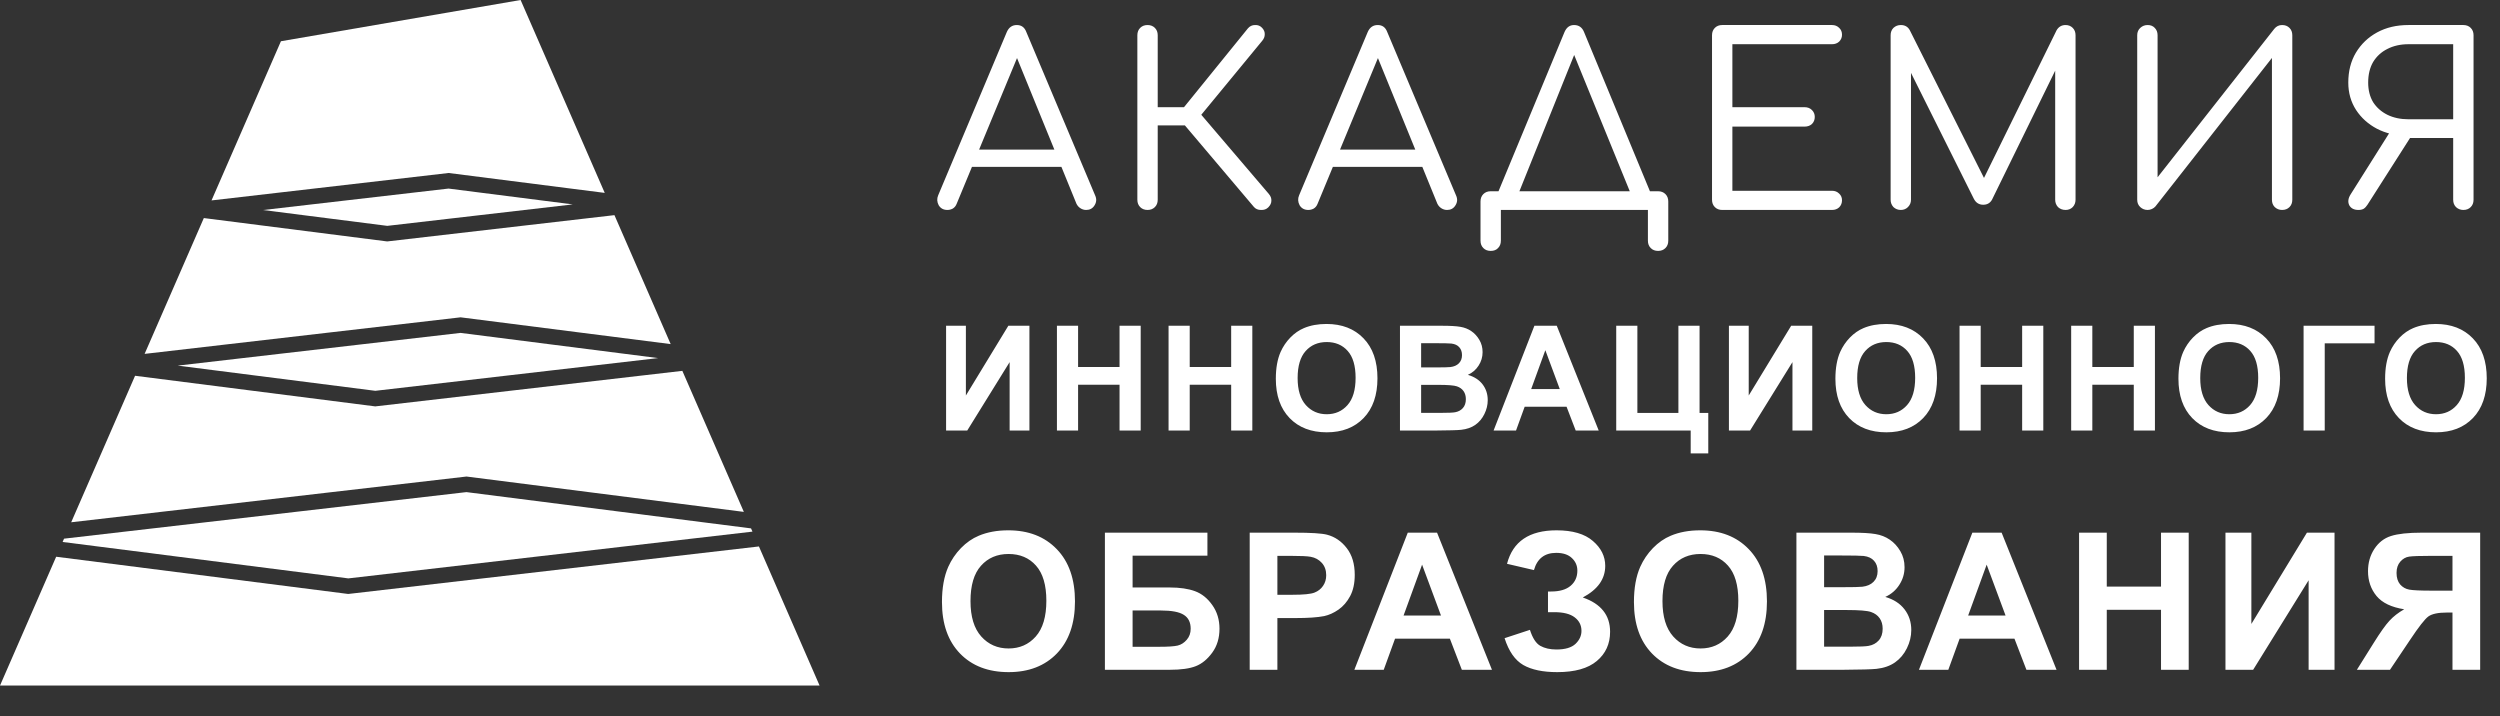
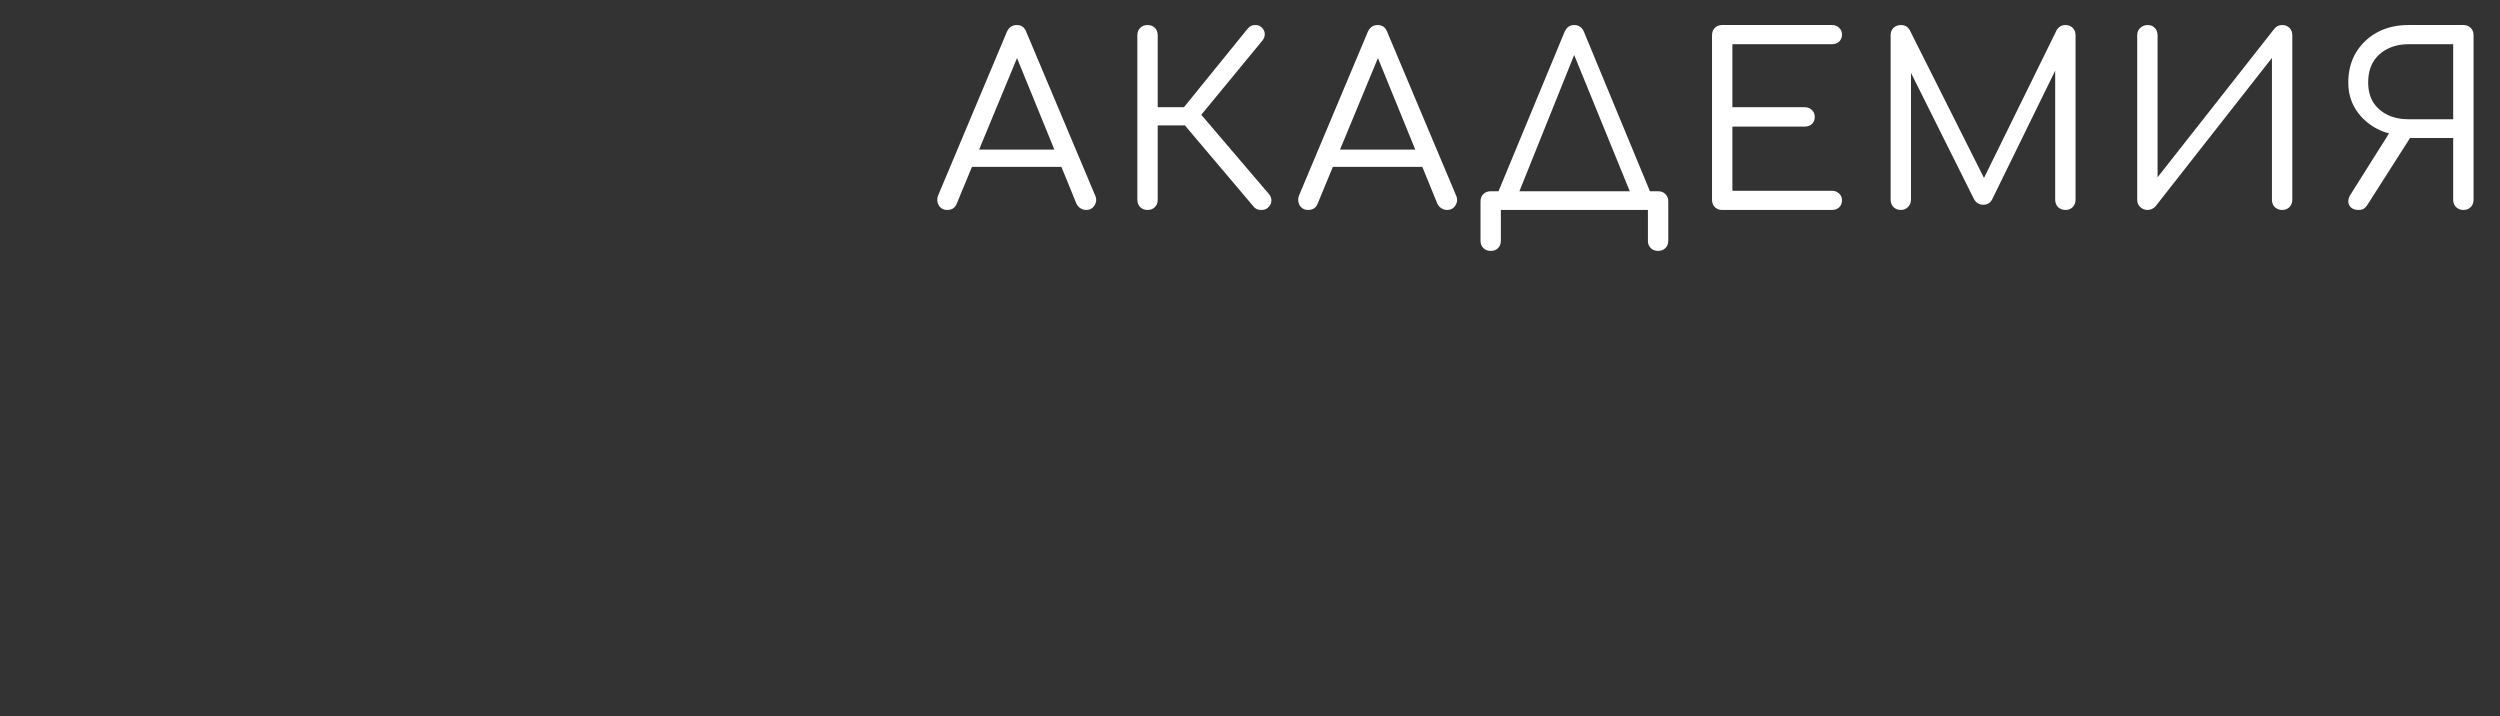
<svg xmlns="http://www.w3.org/2000/svg" width="485" height="139" viewBox="0 0 485 139" fill="none">
  <rect x="0" y="0" width="485" height="139" fill="#333333" stroke="none" />
-   <path fill-rule="evenodd" clip-rule="evenodd" d="M101 0L54.5 8L41.035 38.882L87.035 33.56L117.319 37.421L101 0ZM119.202 41.738L75.115 46.839L39.543 42.304L28.055 68.653L89.356 61.56L130.111 66.755L119.202 41.738ZM132.375 71.946L72.794 78.84L26.204 72.9L13.812 101.32L90.503 92.447L144.306 99.306L132.375 71.946ZM145.703 102.508L145.977 103.136L67.572 112.208L12.146 105.142L12.426 104.501L90.486 95.469L145.703 102.508ZM10.897 108.007L67.554 115.23L147.231 106.011L159 133H0L10.897 108.007ZM51.036 40.745L75.132 43.817L111.114 39.654L87.017 36.582L51.036 40.745ZM34.473 70.93L72.811 75.817L127.677 69.469L89.339 64.582L34.473 70.93Z" fill="white" />
  <path d="M183.802 40.731C183.036 40.731 182.47 40.425 182.102 39.812C181.766 39.169 181.735 38.526 182.011 37.883L195.331 6.188C195.73 5.3 196.373 4.856 197.261 4.856C198.149 4.856 198.761 5.3 199.098 6.188L212.465 37.929C212.771 38.602 212.725 39.245 212.327 39.858C211.96 40.44 211.424 40.731 210.719 40.731C210.321 40.731 209.954 40.623 209.617 40.409C209.28 40.195 209.02 39.904 208.836 39.536L196.618 9.587H197.996L185.593 39.536C185.44 39.934 185.195 40.241 184.858 40.455C184.522 40.639 184.169 40.731 183.802 40.731ZM186.65 32.371L188.166 29.017H206.585L208.147 32.371H186.65ZM246.048 40.225C245.681 40.593 245.206 40.761 244.624 40.731C244.043 40.731 243.583 40.532 243.246 40.134L228.318 22.495L242.098 5.499C242.466 5.071 242.925 4.856 243.476 4.856C244.027 4.826 244.487 5.009 244.854 5.407C245.222 5.806 245.39 6.234 245.359 6.694C245.359 7.122 245.191 7.536 244.854 7.934L233.049 22.265L246.14 37.607C246.508 38.036 246.676 38.48 246.646 38.939C246.646 39.399 246.446 39.827 246.048 40.225ZM222.622 40.731C222.04 40.731 221.566 40.547 221.198 40.179C220.831 39.812 220.647 39.337 220.647 38.755V6.831C220.647 6.25 220.831 5.775 221.198 5.407C221.566 5.04 222.04 4.856 222.622 4.856C223.204 4.856 223.678 5.04 224.046 5.407C224.413 5.775 224.597 6.25 224.597 6.831V20.795H231.947V24.332H224.597V38.755C224.597 39.337 224.413 39.812 224.046 40.179C223.678 40.547 223.204 40.731 222.622 40.731ZM253.819 40.731C253.054 40.731 252.487 40.425 252.12 39.812C251.783 39.169 251.752 38.526 252.028 37.883L265.349 6.188C265.747 5.3 266.39 4.856 267.278 4.856C268.166 4.856 268.778 5.3 269.115 6.188L282.482 37.929C282.788 38.602 282.742 39.245 282.344 39.858C281.977 40.44 281.441 40.731 280.736 40.731C280.338 40.731 279.971 40.623 279.634 40.409C279.297 40.195 279.037 39.904 278.853 39.536L266.635 9.587H268.013L255.611 39.536C255.457 39.934 255.212 40.241 254.876 40.455C254.539 40.639 254.187 40.731 253.819 40.731ZM256.667 32.371L258.183 29.017H276.602L278.164 32.371H256.667ZM293.788 39.536L290.388 37.883L303.526 6.188C303.924 5.3 304.536 4.856 305.363 4.856C306.282 4.856 306.925 5.3 307.292 6.188L320.429 37.929L317.168 39.536L304.949 9.587H305.822L293.788 39.536ZM289.194 48.677C288.612 48.677 288.138 48.494 287.77 48.126C287.403 47.759 287.219 47.284 287.219 46.702V39.077C287.219 38.495 287.403 38.021 287.77 37.653C288.138 37.286 288.612 37.102 289.194 37.102H321.669C322.251 37.102 322.726 37.286 323.093 37.653C323.461 38.021 323.645 38.495 323.645 39.077V46.702C323.645 47.284 323.461 47.759 323.093 48.126C322.726 48.494 322.251 48.677 321.669 48.677C321.088 48.677 320.613 48.494 320.246 48.126C319.878 47.759 319.694 47.284 319.694 46.702V40.731H291.169V46.702C291.169 47.284 290.986 47.759 290.618 48.126C290.281 48.494 289.807 48.677 289.194 48.677ZM334.107 40.731C333.525 40.731 333.051 40.547 332.683 40.179C332.316 39.812 332.132 39.337 332.132 38.755V6.831C332.132 6.25 332.316 5.775 332.683 5.407C333.051 5.04 333.525 4.856 334.107 4.856H355.421C355.972 4.856 356.431 5.04 356.799 5.407C357.166 5.744 357.35 6.188 357.35 6.739C357.35 7.26 357.166 7.704 356.799 8.072C356.431 8.408 355.972 8.577 355.421 8.577H336.082V20.795H350.092C350.674 20.795 351.149 20.979 351.516 21.346C351.884 21.714 352.067 22.158 352.067 22.679C352.067 23.23 351.884 23.689 351.516 24.057C351.149 24.393 350.674 24.562 350.092 24.562H336.082V37.01H355.421C355.972 37.01 356.431 37.194 356.799 37.561C357.166 37.898 357.35 38.327 357.35 38.847C357.35 39.399 357.166 39.858 356.799 40.225C356.431 40.562 355.972 40.731 355.421 40.731H334.107ZM368.757 40.731C368.206 40.731 367.731 40.547 367.333 40.179C366.965 39.781 366.782 39.307 366.782 38.755V6.831C366.782 6.25 366.965 5.775 367.333 5.407C367.731 5.04 368.206 4.856 368.757 4.856C369.553 4.856 370.135 5.193 370.502 5.867L385.661 36.045H384.145L398.982 5.867C399.38 5.193 399.961 4.856 400.727 4.856C401.278 4.856 401.738 5.04 402.105 5.407C402.473 5.775 402.656 6.25 402.656 6.831V38.755C402.656 39.307 402.473 39.781 402.105 40.179C401.738 40.547 401.278 40.731 400.727 40.731C400.145 40.731 399.655 40.547 399.257 40.179C398.89 39.781 398.706 39.307 398.706 38.755V12.068L399.533 12.022L386.442 38.755C386.074 39.399 385.508 39.72 384.742 39.72C383.915 39.72 383.303 39.322 382.905 38.526L369.813 12.297L370.732 12.068V38.755C370.732 39.307 370.533 39.781 370.135 40.179C369.767 40.547 369.308 40.731 368.757 40.731ZM416.641 40.731C416.089 40.731 415.615 40.547 415.217 40.179C414.819 39.812 414.62 39.337 414.62 38.755V6.831C414.62 6.25 414.819 5.775 415.217 5.407C415.615 5.04 416.089 4.856 416.641 4.856C417.223 4.856 417.682 5.04 418.019 5.407C418.386 5.775 418.57 6.25 418.57 6.831V34.392L441.215 5.591C441.614 5.101 442.119 4.856 442.731 4.856C443.313 4.856 443.788 5.04 444.155 5.407C444.523 5.775 444.706 6.25 444.706 6.831V38.755C444.706 39.337 444.523 39.812 444.155 40.179C443.788 40.547 443.313 40.731 442.731 40.731C442.18 40.731 441.705 40.547 441.307 40.179C440.94 39.812 440.756 39.337 440.756 38.755V11.241L418.157 40.042C417.973 40.256 417.743 40.425 417.468 40.547C417.192 40.669 416.916 40.731 416.641 40.731ZM477.892 40.731C477.341 40.731 476.866 40.547 476.468 40.179C476.101 39.812 475.917 39.337 475.917 38.755V26.767H466.822V26.307C464.74 26.307 462.841 25.863 461.126 24.975C459.442 24.087 458.095 22.878 457.084 21.346C456.074 19.785 455.568 18.009 455.568 16.018C455.568 13.813 456.058 11.884 457.038 10.23C458.049 8.546 459.427 7.229 461.172 6.28C462.918 5.331 464.939 4.856 467.236 4.856H477.892C478.474 4.856 478.949 5.04 479.316 5.407C479.684 5.775 479.868 6.25 479.868 6.831V38.755C479.868 39.337 479.684 39.812 479.316 40.179C478.949 40.547 478.474 40.731 477.892 40.731ZM457.544 40.731C456.686 40.731 456.089 40.425 455.752 39.812C455.446 39.169 455.538 38.465 456.028 37.699L464.158 24.792L468.108 25.894L459.289 39.72C459.075 40.057 458.83 40.317 458.554 40.501C458.278 40.654 457.942 40.731 457.544 40.731ZM467.236 23.138H475.917V8.577H467.236C465.704 8.577 464.342 8.883 463.148 9.496C461.984 10.077 461.065 10.919 460.391 12.022C459.748 13.124 459.427 14.456 459.427 16.018C459.427 17.488 459.748 18.759 460.391 19.831C461.065 20.872 461.984 21.683 463.148 22.265C464.342 22.847 465.704 23.138 467.236 23.138Z" fill="white" />
-   <path d="M183.541 63.196H187.382V76.728L195.618 63.196H199.708V83.522H195.867V70.253L187.645 83.522H183.541V63.196ZM205.045 83.522V63.196H209.149V71.196H217.191V63.196H221.295V83.522H217.191V74.635H209.149V83.522H205.045ZM226.701 83.522V63.196H230.805V71.196H238.847V63.196H242.951V83.522H238.847V74.635H230.805V83.522H226.701ZM247.511 73.484C247.511 71.413 247.821 69.675 248.44 68.27C248.902 67.235 249.531 66.306 250.326 65.484C251.13 64.661 252.008 64.051 252.96 63.653C254.226 63.117 255.687 62.849 257.341 62.849C260.336 62.849 262.73 63.778 264.524 65.636C266.326 67.494 267.227 70.078 267.227 73.387C267.227 76.668 266.335 79.238 264.551 81.096C262.767 82.944 260.383 83.869 257.397 83.869C254.374 83.869 251.971 82.949 250.187 81.109C248.403 79.261 247.511 76.719 247.511 73.484ZM251.74 73.345C251.74 75.647 252.272 77.394 253.334 78.586C254.397 79.769 255.747 80.361 257.383 80.361C259.019 80.361 260.359 79.774 261.404 78.6C262.458 77.417 262.985 75.647 262.985 73.29C262.985 70.96 262.472 69.222 261.446 68.076C260.429 66.93 259.075 66.357 257.383 66.357C255.692 66.357 254.328 66.939 253.293 68.104C252.258 69.26 251.74 71.007 251.74 73.345ZM271.594 63.196H279.719C281.327 63.196 282.524 63.265 283.31 63.404C284.105 63.533 284.812 63.81 285.431 64.236C286.06 64.661 286.582 65.229 286.998 65.941C287.414 66.644 287.622 67.434 287.622 68.312C287.622 69.264 287.363 70.138 286.845 70.933C286.337 71.727 285.644 72.324 284.765 72.721C286.004 73.082 286.956 73.696 287.622 74.565C288.287 75.434 288.62 76.455 288.62 77.629C288.62 78.554 288.403 79.455 287.968 80.333C287.543 81.202 286.956 81.9 286.207 82.427C285.468 82.944 284.553 83.263 283.462 83.383C282.778 83.457 281.128 83.504 278.512 83.522H271.594V63.196ZM275.698 66.579V71.279H278.388C279.987 71.279 280.98 71.256 281.368 71.21C282.071 71.127 282.621 70.886 283.018 70.489C283.425 70.082 283.628 69.551 283.628 68.894C283.628 68.266 283.453 67.757 283.102 67.369C282.76 66.972 282.247 66.731 281.563 66.648C281.156 66.602 279.987 66.579 278.055 66.579H275.698ZM275.698 74.662V80.097H279.497C280.976 80.097 281.914 80.056 282.311 79.972C282.921 79.862 283.416 79.594 283.795 79.168C284.183 78.734 284.377 78.156 284.377 77.435C284.377 76.825 284.229 76.308 283.934 75.882C283.638 75.457 283.208 75.147 282.644 74.953C282.089 74.759 280.879 74.662 279.011 74.662H275.698ZM310.151 83.522H305.687L303.912 78.905H295.787L294.109 83.522H289.756L297.673 63.196H302.012L310.151 83.522ZM302.595 75.48L299.794 67.938L297.049 75.48H302.595ZM313.547 63.196H317.651V80.111H325.61V63.196H329.714V80.111H331.405V87.959H327.994V83.522H313.547V63.196ZM335.411 63.196H339.252V76.728L347.488 63.196H351.578V83.522H347.737V70.253L339.515 83.522H335.411V63.196ZM356.069 73.484C356.069 71.413 356.379 69.675 356.998 68.27C357.46 67.235 358.089 66.306 358.884 65.484C359.688 64.661 360.566 64.051 361.518 63.653C362.784 63.117 364.245 62.849 365.899 62.849C368.894 62.849 371.288 63.778 373.081 65.636C374.884 67.494 375.785 70.078 375.785 73.387C375.785 76.668 374.893 79.238 373.109 81.096C371.325 82.944 368.94 83.869 365.955 83.869C362.932 83.869 360.529 82.949 358.745 81.109C356.961 79.261 356.069 76.719 356.069 73.484ZM360.298 73.345C360.298 75.647 360.829 77.394 361.892 78.586C362.955 79.769 364.305 80.361 365.941 80.361C367.577 80.361 368.917 79.774 369.962 78.6C371.015 77.417 371.542 75.647 371.542 73.29C371.542 70.96 371.029 69.222 370.003 68.076C368.987 66.93 367.632 66.357 365.941 66.357C364.249 66.357 362.886 66.939 361.851 68.104C360.815 69.26 360.298 71.007 360.298 73.345ZM380.151 83.522V63.196H384.255V71.196H392.297V63.196H396.401V83.522H392.297V74.635H384.255V83.522H380.151ZM401.807 83.522V63.196H405.912V71.196H413.953V63.196H418.057V83.522H413.953V74.635H405.912V83.522H401.807ZM422.618 73.484C422.618 71.413 422.927 69.675 423.547 68.27C424.009 67.235 424.637 66.306 425.432 65.484C426.237 64.661 427.115 64.051 428.067 63.653C429.333 63.117 430.794 62.849 432.448 62.849C435.443 62.849 437.837 63.778 439.63 65.636C441.433 67.494 442.334 70.078 442.334 73.387C442.334 76.668 441.442 79.238 439.658 81.096C437.874 82.944 435.489 83.869 432.504 83.869C429.481 83.869 427.078 82.949 425.294 81.109C423.51 79.261 422.618 76.719 422.618 73.484ZM426.847 73.345C426.847 75.647 427.378 77.394 428.441 78.586C429.504 79.769 430.854 80.361 432.49 80.361C434.126 80.361 435.466 79.774 436.511 78.6C437.564 77.417 438.091 75.647 438.091 73.29C438.091 70.96 437.578 69.222 436.552 68.076C435.535 66.93 434.181 66.357 432.49 66.357C430.798 66.357 429.435 66.939 428.4 68.104C427.364 69.26 426.847 71.007 426.847 73.345ZM446.894 63.196H460.662V66.607H450.998V83.522H446.894V63.196ZM462.713 73.484C462.713 71.413 463.023 69.675 463.642 68.27C464.104 67.235 464.733 66.306 465.528 65.484C466.332 64.661 467.21 64.051 468.162 63.653C469.429 63.117 470.889 62.849 472.544 62.849C475.538 62.849 477.932 63.778 479.726 65.636C481.528 67.494 482.429 70.078 482.429 73.387C482.429 76.668 481.537 79.238 479.753 81.096C477.969 82.944 475.585 83.869 472.599 83.869C469.576 83.869 467.173 82.949 465.389 81.109C463.605 79.261 462.713 76.719 462.713 73.484ZM466.942 73.345C466.942 75.647 467.474 77.394 468.537 78.586C469.6 79.769 470.949 80.361 472.585 80.361C474.221 80.361 475.562 79.774 476.606 78.6C477.66 77.417 478.187 75.647 478.187 73.29C478.187 70.96 477.674 69.222 476.648 68.076C475.631 66.93 474.277 66.357 472.585 66.357C470.894 66.357 469.53 66.939 468.495 68.104C467.46 69.26 466.942 71.007 466.942 73.345Z" fill="white" />
-   <path d="M182.741 116.801C182.741 114.091 183.146 111.817 183.957 109.978C184.562 108.623 185.384 107.407 186.425 106.33C187.477 105.254 188.627 104.455 189.873 103.935C191.53 103.233 193.442 102.882 195.607 102.882C199.527 102.882 202.66 104.098 205.007 106.53C207.366 108.962 208.546 112.343 208.546 116.674C208.546 120.969 207.378 124.332 205.044 126.764C202.709 129.183 199.587 130.393 195.68 130.393C191.724 130.393 188.578 129.189 186.243 126.782C183.908 124.362 182.741 121.035 182.741 116.801ZM188.276 116.62C188.276 119.632 188.971 121.919 190.363 123.479C191.754 125.028 193.52 125.802 195.662 125.802C197.803 125.802 199.557 125.034 200.924 123.497C202.303 121.949 202.993 119.632 202.993 116.547C202.993 113.498 202.321 111.224 200.979 109.724C199.648 108.224 197.875 107.474 195.662 107.474C193.448 107.474 191.663 108.236 190.308 109.76C188.953 111.272 188.276 113.559 188.276 116.62ZM214.351 103.336H234.24V107.8H219.723V113.97H226.909C228.893 113.97 230.538 114.212 231.845 114.696C233.152 115.18 234.265 116.075 235.184 117.382C236.116 118.688 236.581 120.219 236.581 121.973C236.581 123.776 236.116 125.318 235.184 126.6C234.252 127.883 233.188 128.76 231.99 129.232C230.805 129.704 229.111 129.939 226.909 129.939H214.351V103.336ZM219.723 125.475H224.949C226.619 125.475 227.792 125.397 228.47 125.239C229.147 125.07 229.734 124.695 230.23 124.114C230.738 123.534 230.992 122.82 230.992 121.973C230.992 120.739 230.551 119.844 229.667 119.287C228.796 118.719 227.302 118.434 225.185 118.434H219.723V125.475ZM242.441 129.939V103.336H251.061C254.328 103.336 256.457 103.469 257.449 103.735C258.973 104.135 260.249 105.006 261.278 106.348C262.306 107.679 262.82 109.403 262.82 111.52C262.82 113.154 262.524 114.527 261.931 115.64C261.338 116.753 260.582 117.63 259.663 118.271C258.755 118.9 257.83 119.317 256.886 119.523C255.604 119.777 253.747 119.904 251.315 119.904H247.813V129.939H242.441ZM247.813 107.837V115.386H250.753C252.87 115.386 254.285 115.247 254.999 114.968C255.713 114.69 256.269 114.254 256.669 113.662C257.08 113.069 257.285 112.379 257.285 111.593C257.285 110.625 257.001 109.827 256.433 109.198C255.864 108.568 255.144 108.175 254.273 108.018C253.632 107.897 252.343 107.837 250.408 107.837H247.813ZM289.44 129.939H283.597L281.274 123.897H270.64L268.444 129.939H262.746L273.108 103.336H278.788L289.44 129.939ZM279.55 119.414L275.885 109.542L272.292 119.414H279.55ZM297.587 110.595L292.361 109.379C293.486 105.048 296.686 102.882 301.96 102.882C305.082 102.882 307.435 103.572 309.019 104.951C310.616 106.318 311.415 107.927 311.415 109.778C311.415 111.049 311.052 112.198 310.326 113.226C309.6 114.242 308.511 115.138 307.06 115.912C308.826 116.517 310.151 117.376 311.034 118.489C311.917 119.59 312.358 120.951 312.358 122.572C312.358 124.907 311.499 126.794 309.782 128.234C308.076 129.673 305.517 130.393 302.105 130.393C299.323 130.393 297.127 129.933 295.518 129.014C293.909 128.082 292.699 126.346 291.889 123.806L296.807 122.191C297.315 123.788 297.986 124.822 298.821 125.294C299.668 125.766 300.708 126.002 301.942 126.002C303.636 126.002 304.87 125.639 305.644 124.913C306.418 124.175 306.805 123.334 306.805 122.39C306.805 121.302 306.364 120.424 305.481 119.759C304.61 119.094 303.291 118.761 301.525 118.761H300.309V114.751H300.926C302.571 114.751 303.829 114.382 304.7 113.644C305.571 112.906 306.007 111.926 306.007 110.704C306.007 109.736 305.65 108.919 304.936 108.254C304.235 107.589 303.224 107.256 301.906 107.256C299.656 107.256 298.216 108.369 297.587 110.595ZM316.984 116.801C316.984 114.091 317.39 111.817 318.2 109.978C318.805 108.623 319.628 107.407 320.668 106.33C321.721 105.254 322.87 104.455 324.116 103.935C325.774 103.233 327.685 102.882 329.851 102.882C333.77 102.882 336.904 104.098 339.251 106.53C341.61 108.962 342.789 112.343 342.789 116.674C342.789 120.969 341.622 124.332 339.287 126.764C336.952 129.183 333.831 130.393 329.923 130.393C325.967 130.393 322.822 129.189 320.487 126.782C318.152 124.362 316.984 121.035 316.984 116.801ZM322.519 116.62C322.519 119.632 323.215 121.919 324.606 123.479C325.997 125.028 327.764 125.802 329.905 125.802C332.046 125.802 333.801 125.034 335.168 123.497C336.547 121.949 337.236 119.632 337.236 116.547C337.236 113.498 336.565 111.224 335.222 109.724C333.891 108.224 332.119 107.474 329.905 107.474C327.691 107.474 325.907 108.236 324.552 109.76C323.197 111.272 322.519 113.559 322.519 116.62ZM348.504 103.336H359.138C361.243 103.336 362.81 103.427 363.838 103.608C364.879 103.778 365.804 104.141 366.615 104.697C367.437 105.254 368.121 105.998 368.665 106.929C369.21 107.849 369.482 108.883 369.482 110.032C369.482 111.278 369.143 112.422 368.466 113.462C367.8 114.502 366.893 115.283 365.744 115.803C367.365 116.275 368.611 117.079 369.482 118.217C370.353 119.354 370.788 120.691 370.788 122.227C370.788 123.437 370.504 124.616 369.936 125.766C369.379 126.903 368.611 127.816 367.631 128.506C366.663 129.183 365.465 129.601 364.038 129.758C363.143 129.855 360.983 129.915 357.559 129.939H348.504V103.336ZM353.876 107.764V113.916H357.396C359.489 113.916 360.79 113.886 361.298 113.825C362.217 113.716 362.937 113.402 363.457 112.881C363.989 112.349 364.256 111.653 364.256 110.794C364.256 109.972 364.026 109.306 363.566 108.798C363.118 108.278 362.447 107.964 361.552 107.855C361.019 107.794 359.489 107.764 356.961 107.764H353.876ZM353.876 118.344V125.457H358.848C360.784 125.457 362.011 125.403 362.532 125.294C363.33 125.149 363.977 124.798 364.473 124.241C364.981 123.673 365.236 122.917 365.236 121.973C365.236 121.175 365.042 120.497 364.655 119.941C364.268 119.384 363.705 118.979 362.967 118.725C362.241 118.471 360.656 118.344 358.213 118.344H353.876ZM398.969 129.939H393.126L390.803 123.897H380.169L377.973 129.939H372.275L382.637 103.336H388.317L398.969 129.939ZM389.079 119.414L385.413 109.542L381.82 119.414H389.079ZM403.341 129.939V103.336H408.713V113.807H419.238V103.336H424.609V129.939H419.238V118.307H408.713V129.939H403.341ZM431.74 103.336H436.766V121.047L447.545 103.336H452.899V129.939H447.872V112.573L437.111 129.939H431.74V103.336ZM475.781 129.939V118.834H474.692C472.998 118.834 471.8 119.088 471.099 119.596C470.409 120.104 469.223 121.622 467.542 124.151L463.658 129.939H457.234L460.483 124.749C461.765 122.693 462.787 121.253 463.55 120.43C464.312 119.596 465.267 118.852 466.417 118.198C463.937 117.811 462.146 116.952 461.045 115.622C459.944 114.279 459.394 112.676 459.394 110.813C459.394 109.192 459.799 107.758 460.61 106.512C461.432 105.254 462.509 104.413 463.84 103.989C465.183 103.554 467.185 103.336 469.847 103.336H481.152V129.939H475.781ZM475.781 107.837H471.589C469.459 107.837 468.056 107.885 467.379 107.982C466.713 108.078 466.139 108.405 465.655 108.962C465.171 109.518 464.929 110.244 464.929 111.139C464.929 112.071 465.159 112.815 465.618 113.371C466.09 113.916 466.683 114.254 467.397 114.388C468.123 114.521 469.592 114.587 471.806 114.587H475.781V107.837Z" fill="white" />
</svg>